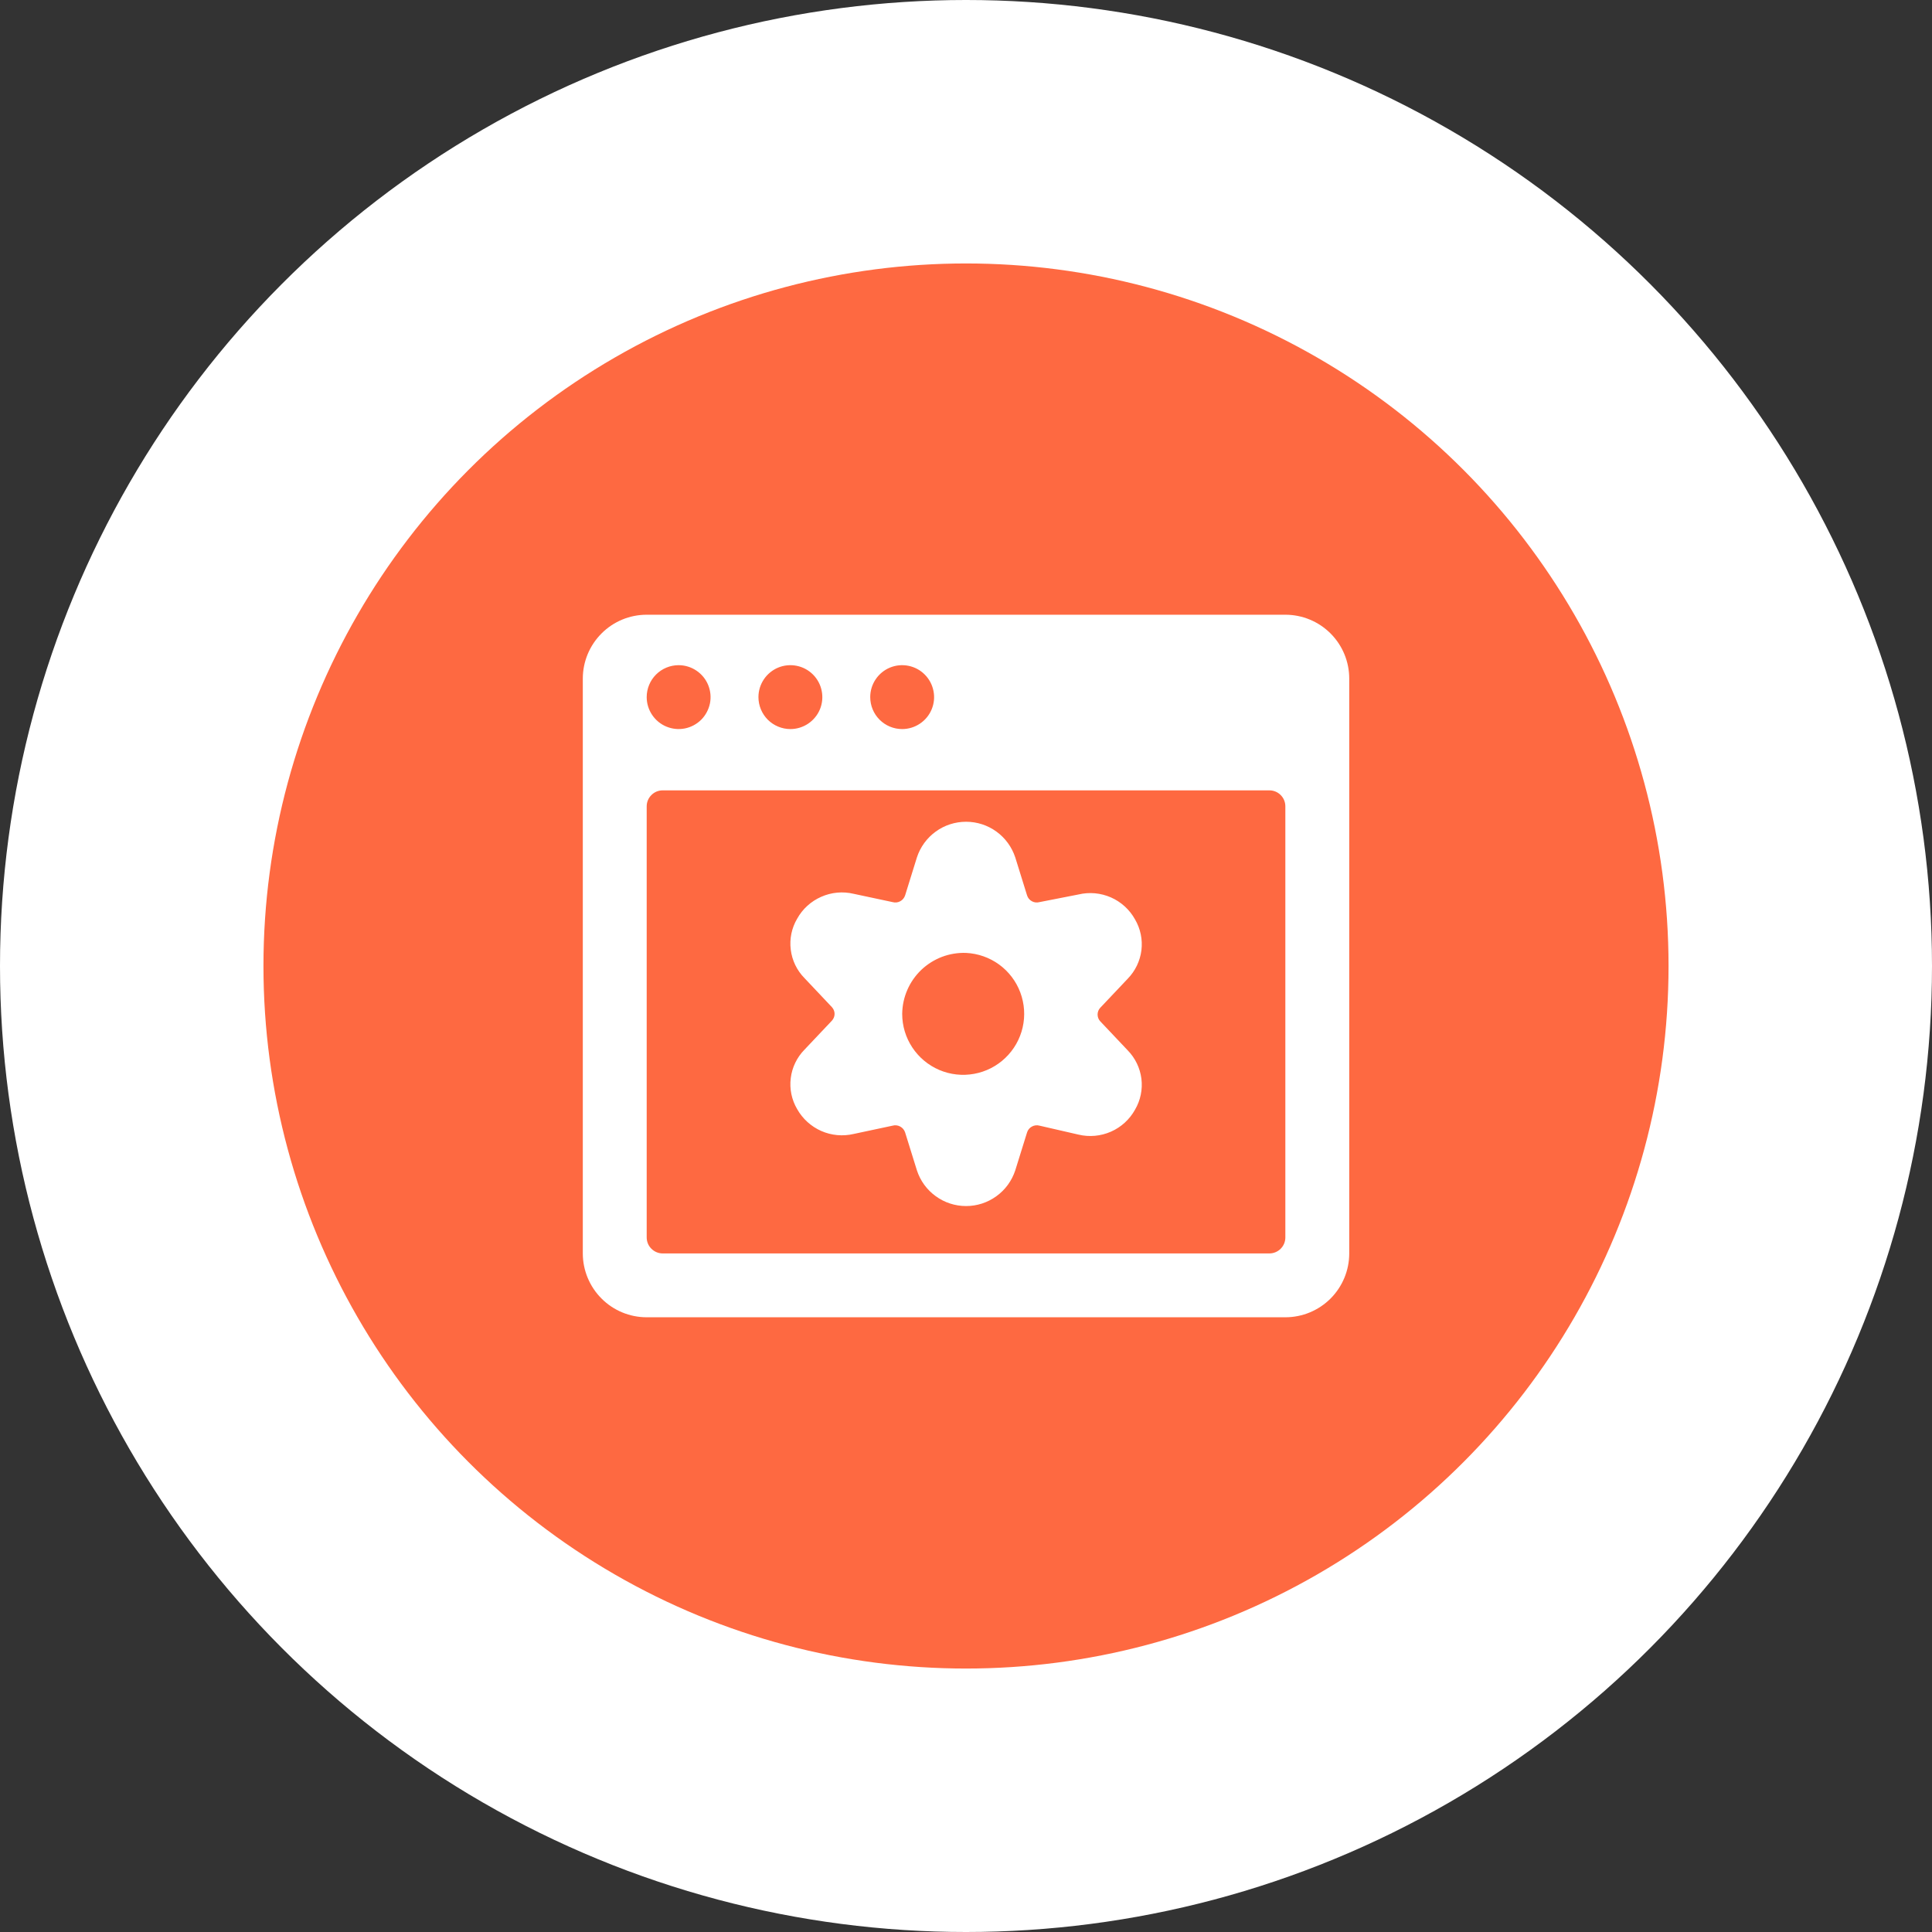
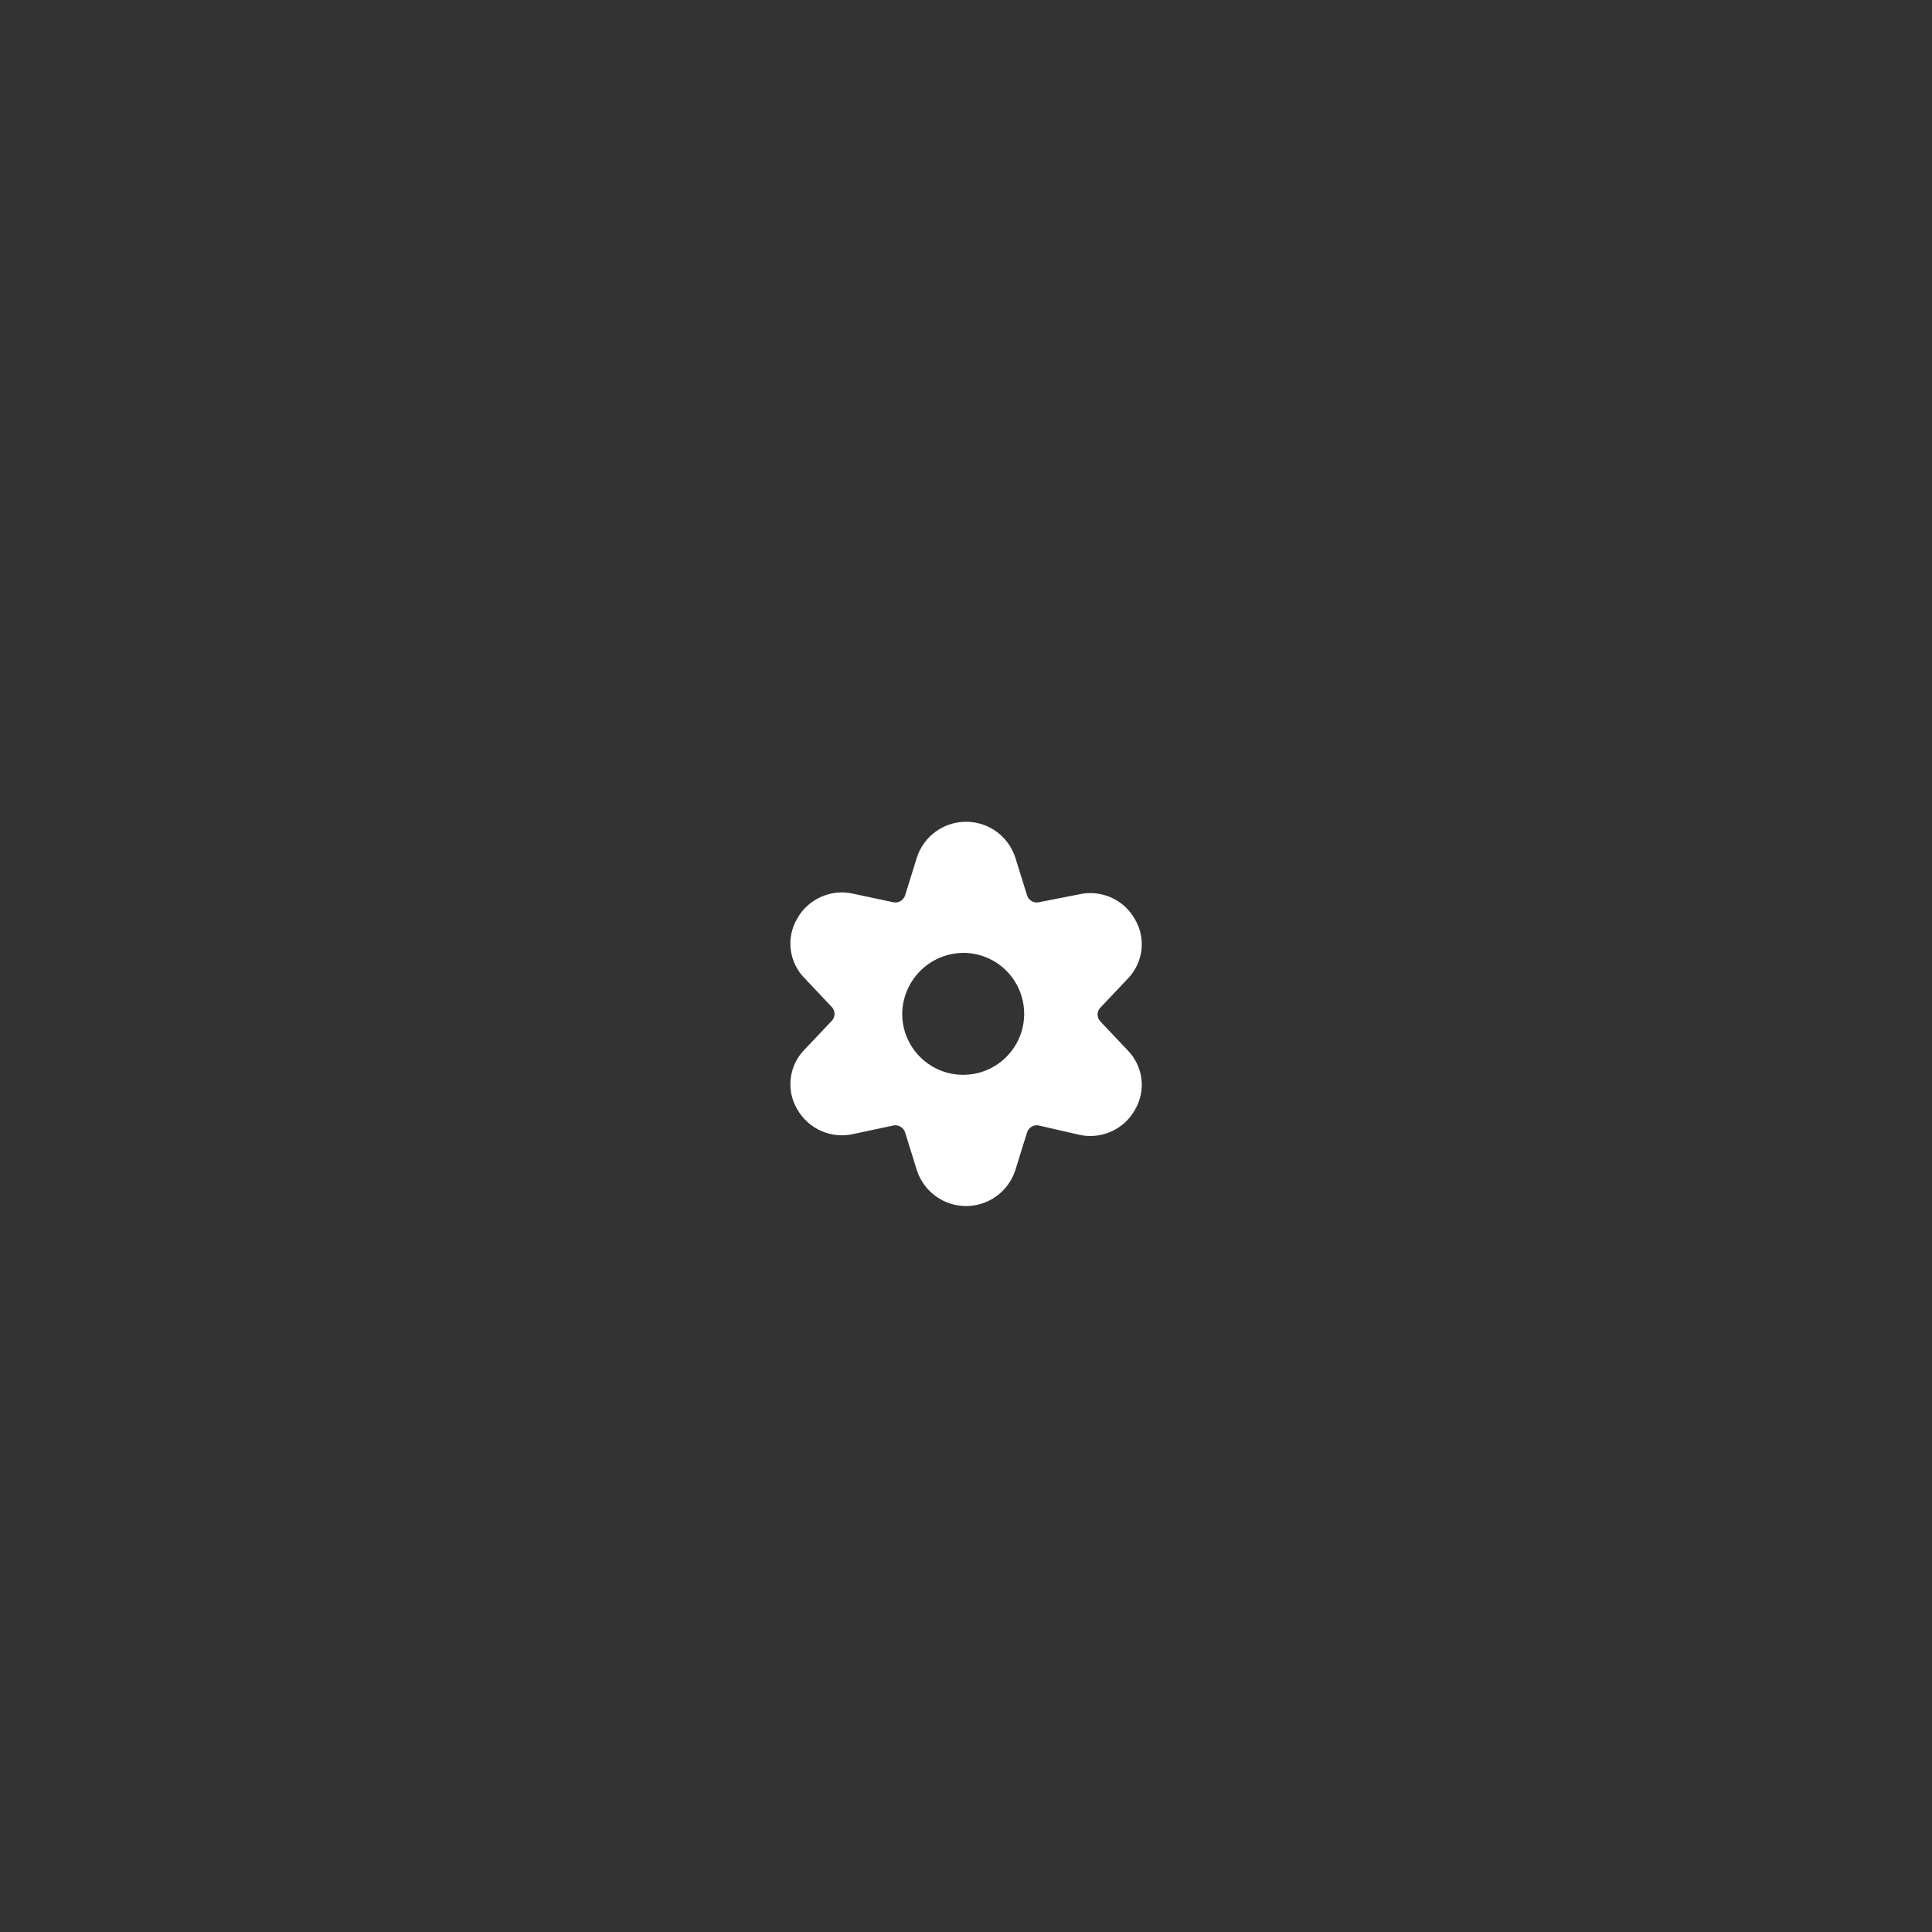
<svg xmlns="http://www.w3.org/2000/svg" width="44" height="44" viewBox="0 0 44 44" fill="none">
  <rect x="0" y="0" width="44" height="44" fill="#333333" stroke="none" />
-   <circle cx="22" cy="22" r="22" fill="white" />
-   <circle cx="22" cy="22" r="16" fill="#FE6941" />
  <path d="M18.947 22.938C18.985 22.98 19.007 23.034 19.007 23.091C19.007 23.148 18.985 23.202 18.947 23.244L18.322 23.905C18.149 24.081 18.039 24.309 18.009 24.553C17.978 24.798 18.029 25.046 18.154 25.258C18.278 25.479 18.471 25.654 18.703 25.757C18.935 25.859 19.195 25.883 19.442 25.825L20.329 25.636C20.387 25.62 20.448 25.627 20.501 25.656C20.554 25.684 20.594 25.732 20.613 25.789L20.882 26.654C20.959 26.891 21.109 27.097 21.31 27.242C21.511 27.389 21.753 27.467 22.002 27.467C22.25 27.467 22.492 27.389 22.693 27.242C22.895 27.097 23.044 26.891 23.122 26.654L23.391 25.789C23.409 25.732 23.449 25.684 23.502 25.656C23.555 25.627 23.616 25.62 23.674 25.636L24.562 25.84C24.809 25.899 25.068 25.875 25.301 25.773C25.533 25.671 25.726 25.495 25.849 25.273C25.974 25.06 26.025 24.812 25.995 24.568C25.964 24.323 25.854 24.096 25.682 23.92L25.056 23.258C25.018 23.217 24.997 23.162 24.997 23.105C24.997 23.049 25.018 22.994 25.056 22.953L25.682 22.291C25.854 22.115 25.964 21.887 25.995 21.643C26.025 21.398 25.974 21.151 25.849 20.938C25.726 20.716 25.533 20.54 25.301 20.438C25.068 20.336 24.809 20.312 24.562 20.371L23.674 20.545C23.616 20.561 23.555 20.555 23.502 20.526C23.449 20.498 23.409 20.45 23.391 20.393L23.122 19.527C23.044 19.291 22.895 19.085 22.693 18.939C22.492 18.793 22.25 18.715 22.002 18.715C21.753 18.715 21.511 18.793 21.31 18.939C21.109 19.085 20.959 19.291 20.882 19.527L20.613 20.393C20.594 20.45 20.554 20.498 20.501 20.526C20.448 20.555 20.387 20.561 20.329 20.545L19.442 20.356C19.195 20.297 18.935 20.321 18.703 20.424C18.47 20.526 18.277 20.701 18.154 20.924C18.029 21.136 17.978 21.384 18.009 21.628C18.039 21.873 18.149 22.101 18.322 22.276L18.947 22.938ZM22.002 21.702C22.273 21.715 22.535 21.807 22.755 21.967C22.974 22.127 23.142 22.348 23.237 22.603C23.332 22.858 23.351 23.135 23.29 23.4C23.229 23.665 23.092 23.906 22.895 24.094C22.699 24.282 22.451 24.408 22.184 24.456C21.916 24.505 21.64 24.474 21.39 24.367C21.14 24.26 20.927 24.082 20.777 23.855C20.627 23.629 20.547 23.363 20.547 23.091C20.549 22.903 20.588 22.718 20.663 22.546C20.737 22.374 20.846 22.219 20.981 22.089C21.117 21.96 21.277 21.859 21.452 21.792C21.627 21.726 21.814 21.695 22.002 21.702Z" fill="white" />
-   <path d="M29.273 14H14.728C14.342 14 13.972 14.153 13.7 14.426C13.427 14.699 13.273 15.069 13.273 15.454V28.546C13.273 28.931 13.427 29.301 13.7 29.574C13.972 29.847 14.342 30 14.728 30H29.273C29.659 30 30.029 29.847 30.302 29.574C30.575 29.301 30.728 28.931 30.728 28.546V15.454C30.728 15.069 30.575 14.699 30.302 14.426C30.029 14.153 29.659 14 29.273 14ZM17.273 15.876C17.273 15.732 17.316 15.592 17.396 15.472C17.476 15.353 17.59 15.259 17.722 15.204C17.855 15.149 18.002 15.135 18.143 15.163C18.284 15.191 18.413 15.26 18.515 15.362C18.617 15.464 18.686 15.593 18.714 15.735C18.742 15.876 18.728 16.022 18.673 16.155C18.618 16.288 18.524 16.401 18.405 16.481C18.285 16.561 18.145 16.604 18.001 16.604C17.808 16.604 17.623 16.527 17.486 16.391C17.35 16.254 17.273 16.069 17.273 15.876ZM19.819 15.876C19.819 15.732 19.861 15.592 19.942 15.472C20.021 15.353 20.135 15.259 20.268 15.204C20.401 15.149 20.547 15.135 20.688 15.163C20.829 15.191 20.959 15.26 21.06 15.362C21.162 15.464 21.231 15.593 21.259 15.735C21.288 15.876 21.273 16.022 21.218 16.155C21.163 16.288 21.07 16.401 20.95 16.481C20.831 16.561 20.69 16.604 20.546 16.604C20.353 16.604 20.168 16.527 20.032 16.391C19.895 16.254 19.819 16.069 19.819 15.876ZM15.455 15.149C15.599 15.149 15.74 15.192 15.859 15.272C15.979 15.352 16.072 15.465 16.127 15.598C16.182 15.731 16.197 15.877 16.169 16.018C16.14 16.159 16.071 16.289 15.97 16.391C15.868 16.492 15.738 16.562 15.597 16.59C15.456 16.618 15.31 16.603 15.177 16.548C15.044 16.493 14.931 16.4 14.851 16.28C14.771 16.161 14.728 16.02 14.728 15.876C14.728 15.684 14.805 15.498 14.941 15.362C15.077 15.226 15.262 15.149 15.455 15.149ZM28.91 28.546H15.092C14.995 28.546 14.903 28.507 14.835 28.439C14.766 28.371 14.728 28.278 14.728 28.182V18.364C14.728 18.267 14.766 18.175 14.835 18.107C14.903 18.038 14.995 18 15.092 18H28.91C29.006 18 29.099 18.038 29.167 18.107C29.235 18.175 29.273 18.267 29.273 18.364V28.182C29.273 28.278 29.235 28.371 29.167 28.439C29.099 28.507 29.006 28.546 28.91 28.546Z" fill="white" />
</svg>